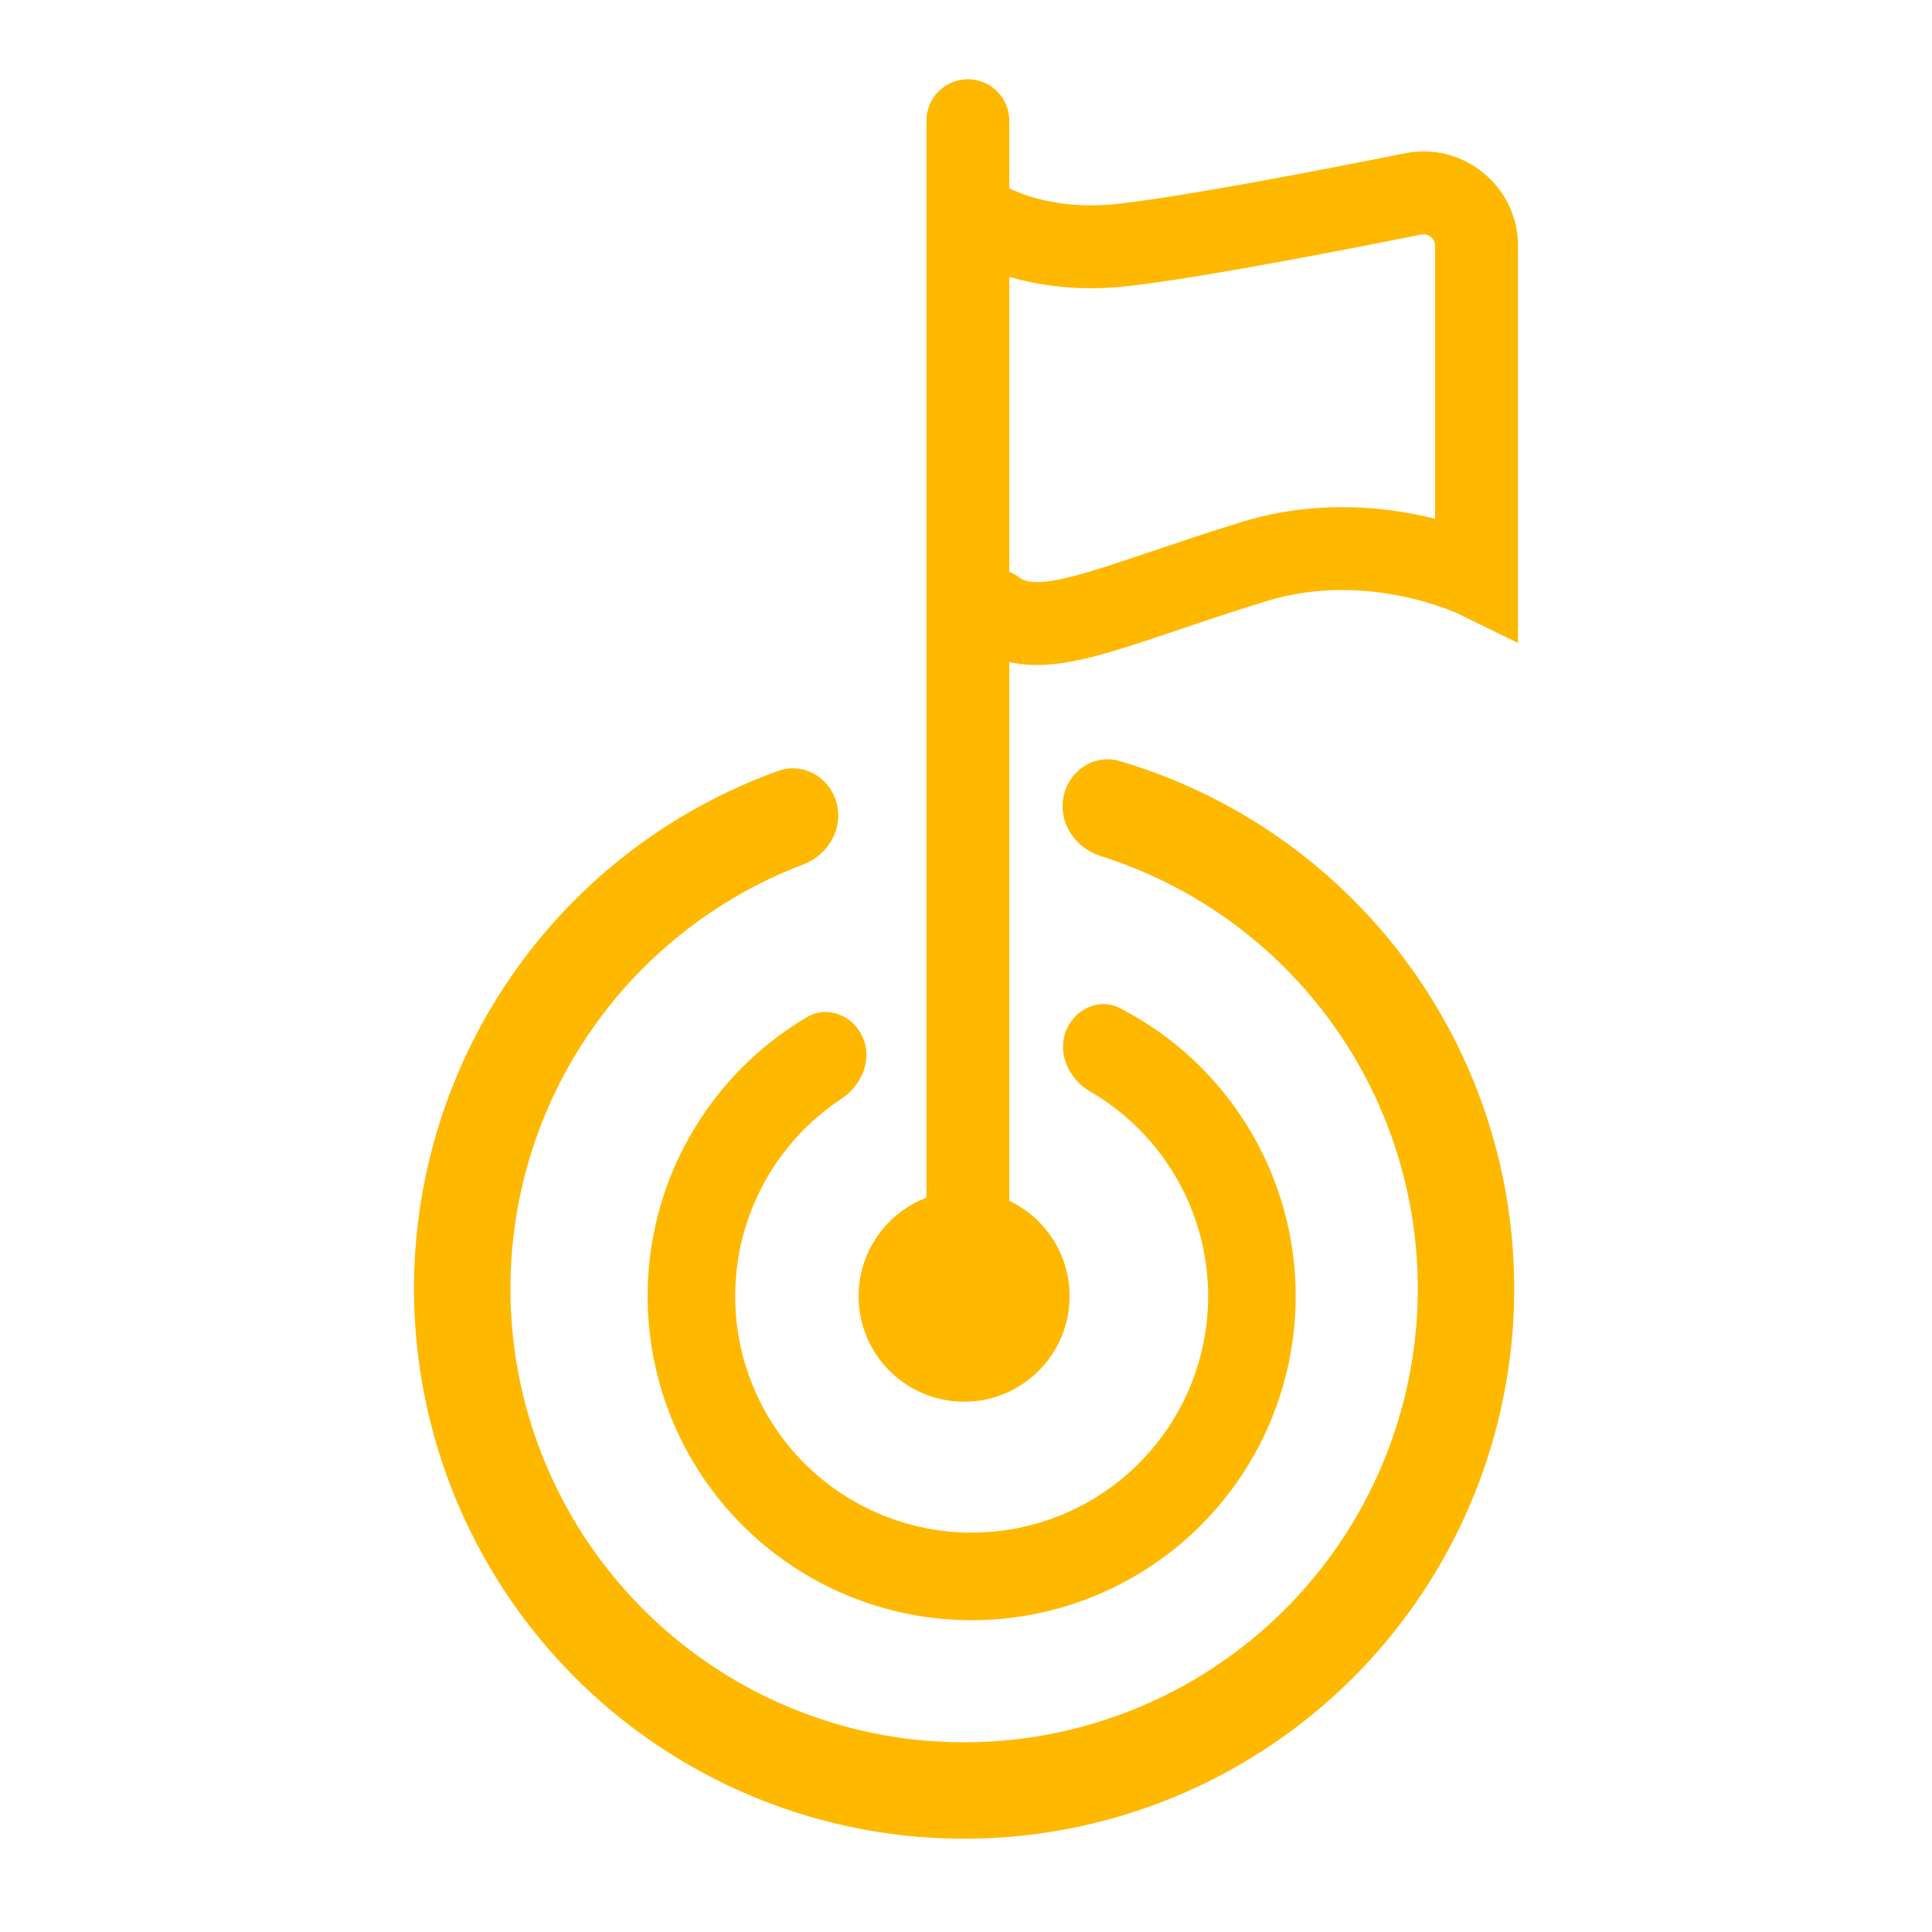
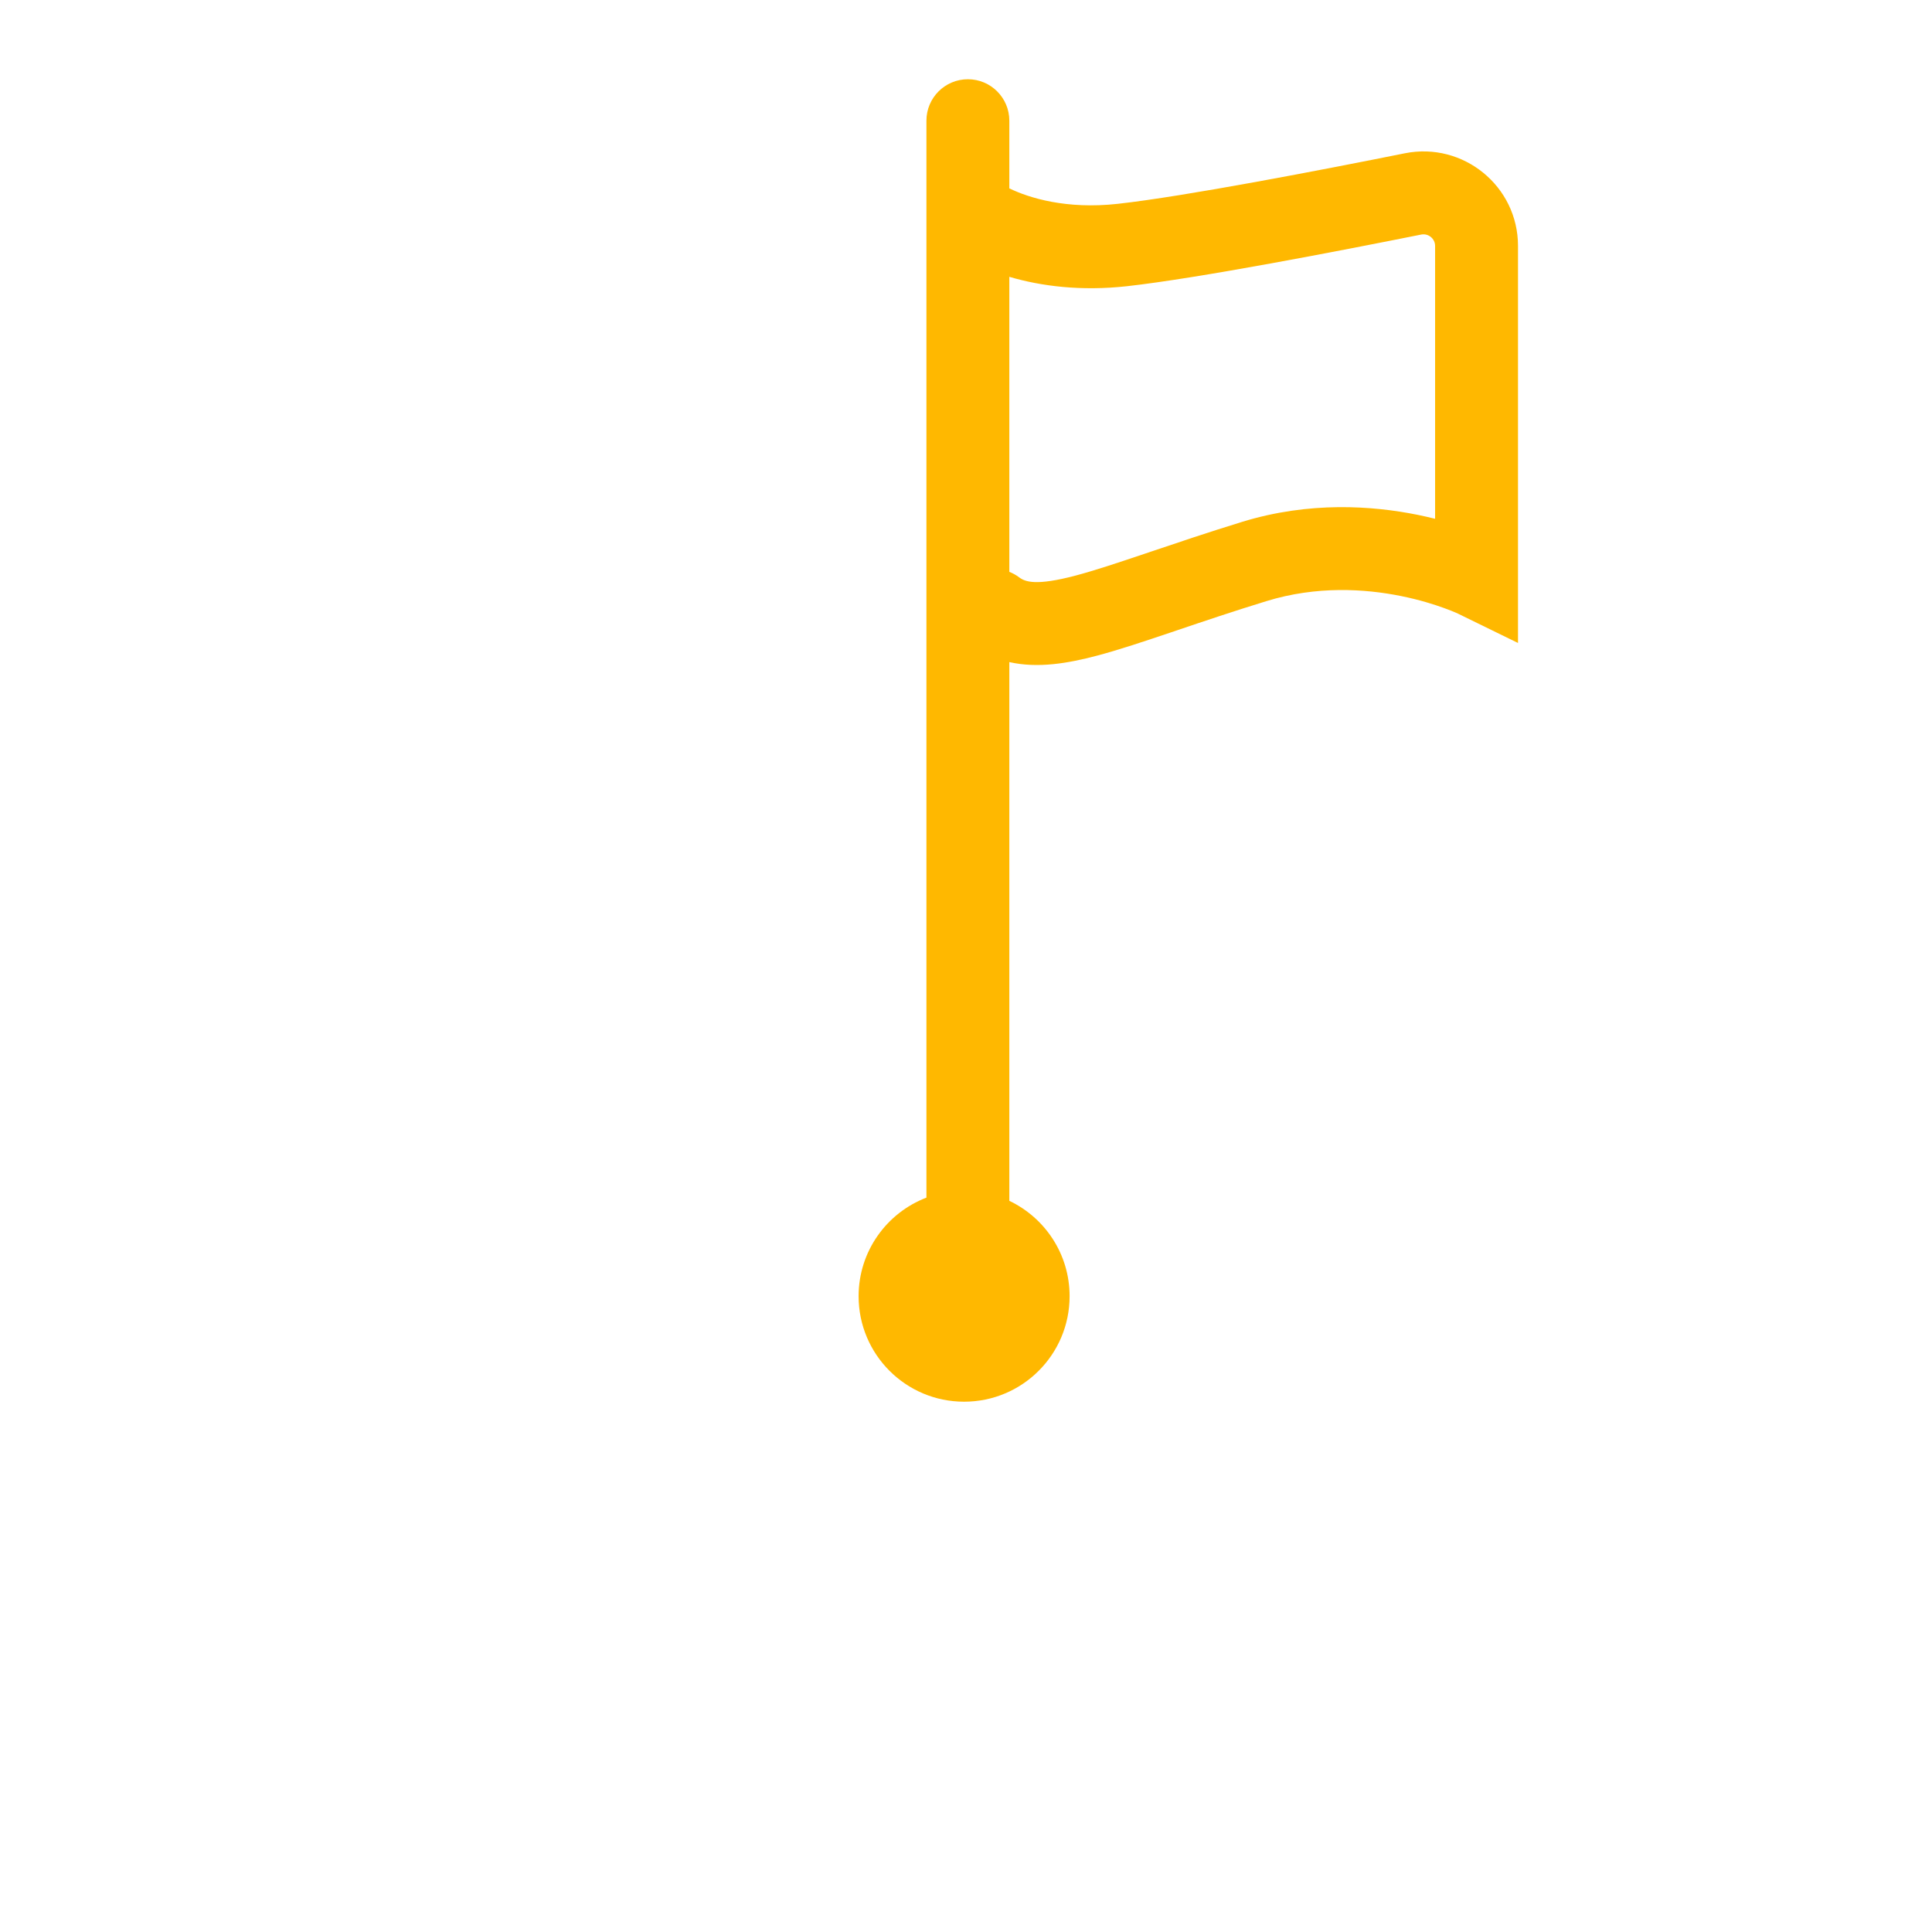
<svg xmlns="http://www.w3.org/2000/svg" width="56" height="56" viewBox="0 0 56 56" fill="none">
  <path fill-rule="evenodd" clip-rule="evenodd" d="M28.055 2.297C28.718 2.297 29.256 2.835 29.256 3.498V5.46C29.826 5.736 30.906 6.074 32.4 5.908C34.348 5.692 38.336 4.922 40.72 4.443C42.411 4.104 44 5.395 44 7.127V18.637L42.275 17.794L42.275 17.793L42.274 17.793L42.274 17.793C42.272 17.792 42.268 17.79 42.261 17.787C42.247 17.78 42.222 17.769 42.187 17.754C42.117 17.724 42.006 17.678 41.86 17.626C41.568 17.519 41.14 17.384 40.616 17.278C39.56 17.064 38.164 16.976 36.708 17.424C35.741 17.721 34.895 18.007 34.135 18.264L33.949 18.327C33.153 18.595 32.428 18.838 31.788 19.007C30.958 19.226 30.085 19.378 29.256 19.191V34.807C30.289 35.298 31.003 36.351 31.003 37.571C31.003 39.26 29.634 40.629 27.945 40.629C26.256 40.629 24.887 39.26 24.887 37.571C24.887 36.267 25.704 35.154 26.853 34.714V3.498C26.853 2.835 27.391 2.297 28.055 2.297ZM29.256 16.576C29.355 16.614 29.451 16.667 29.54 16.734C29.715 16.865 30.028 16.987 31.174 16.684C31.722 16.539 32.369 16.324 33.181 16.05L33.368 15.987L33.369 15.987C34.127 15.731 35.002 15.435 36.002 15.127C37.953 14.527 39.779 14.657 41.093 14.923C41.27 14.959 41.438 14.998 41.597 15.037V7.127C41.597 6.919 41.404 6.757 41.193 6.799C38.842 7.27 34.74 8.065 32.665 8.296C31.329 8.444 30.174 8.294 29.256 8.024V16.576Z" fill="#FFB800" />
-   <path d="M24.252 23.282C24.056 22.536 23.289 22.084 22.562 22.344C19.341 23.5 16.563 25.666 14.658 28.539C12.494 31.801 11.605 35.745 12.162 39.62C12.719 43.495 14.682 47.029 17.677 49.55C20.672 52.071 24.489 53.403 28.403 53.29C32.316 53.178 36.051 51.63 38.897 48.942C41.742 46.253 43.499 42.612 43.833 38.712C44.166 34.811 43.054 30.925 40.706 27.792C38.639 25.033 35.742 23.029 32.46 22.061C31.719 21.842 30.98 22.337 30.827 23.094C30.674 23.851 31.166 24.581 31.903 24.813C34.513 25.636 36.814 27.259 38.469 29.468C40.405 32.051 41.323 35.257 41.048 38.473C40.772 41.69 39.323 44.693 36.977 46.91C34.63 49.127 31.55 50.404 28.322 50.496C25.095 50.589 21.947 49.491 19.477 47.412C17.007 45.333 15.388 42.418 14.929 39.222C14.47 36.027 15.202 32.774 16.987 30.084C18.513 27.784 20.717 26.032 23.276 25.06C23.998 24.786 24.448 24.029 24.252 23.282Z" fill="#FFB800" />
-   <path d="M25.015 30.083C24.744 29.437 23.994 29.126 23.39 29.482C21.884 30.371 20.647 31.669 19.832 33.235C18.82 35.179 18.52 37.416 18.984 39.557C19.447 41.699 20.645 43.612 22.37 44.963C24.095 46.315 26.239 47.021 28.429 46.959C30.62 46.897 32.72 46.071 34.366 44.624C36.011 43.177 37.099 41.2 37.441 39.036C37.783 36.871 37.357 34.655 36.237 32.772C35.335 31.253 34.027 30.028 32.473 29.226C31.85 28.904 31.119 29.257 30.884 29.917C30.65 30.577 31.003 31.293 31.609 31.645C32.612 32.228 33.456 33.06 34.056 34.069C34.873 35.443 35.184 37.06 34.935 38.64C34.685 40.22 33.891 41.663 32.69 42.718C31.489 43.775 29.956 44.377 28.358 44.422C26.759 44.468 25.195 43.952 23.936 42.966C22.677 41.979 21.803 40.584 21.464 39.021C21.126 37.458 21.345 35.825 22.083 34.407C22.625 33.366 23.421 32.488 24.389 31.849C24.974 31.464 25.287 30.729 25.015 30.083Z" fill="#FFB800" />
</svg>